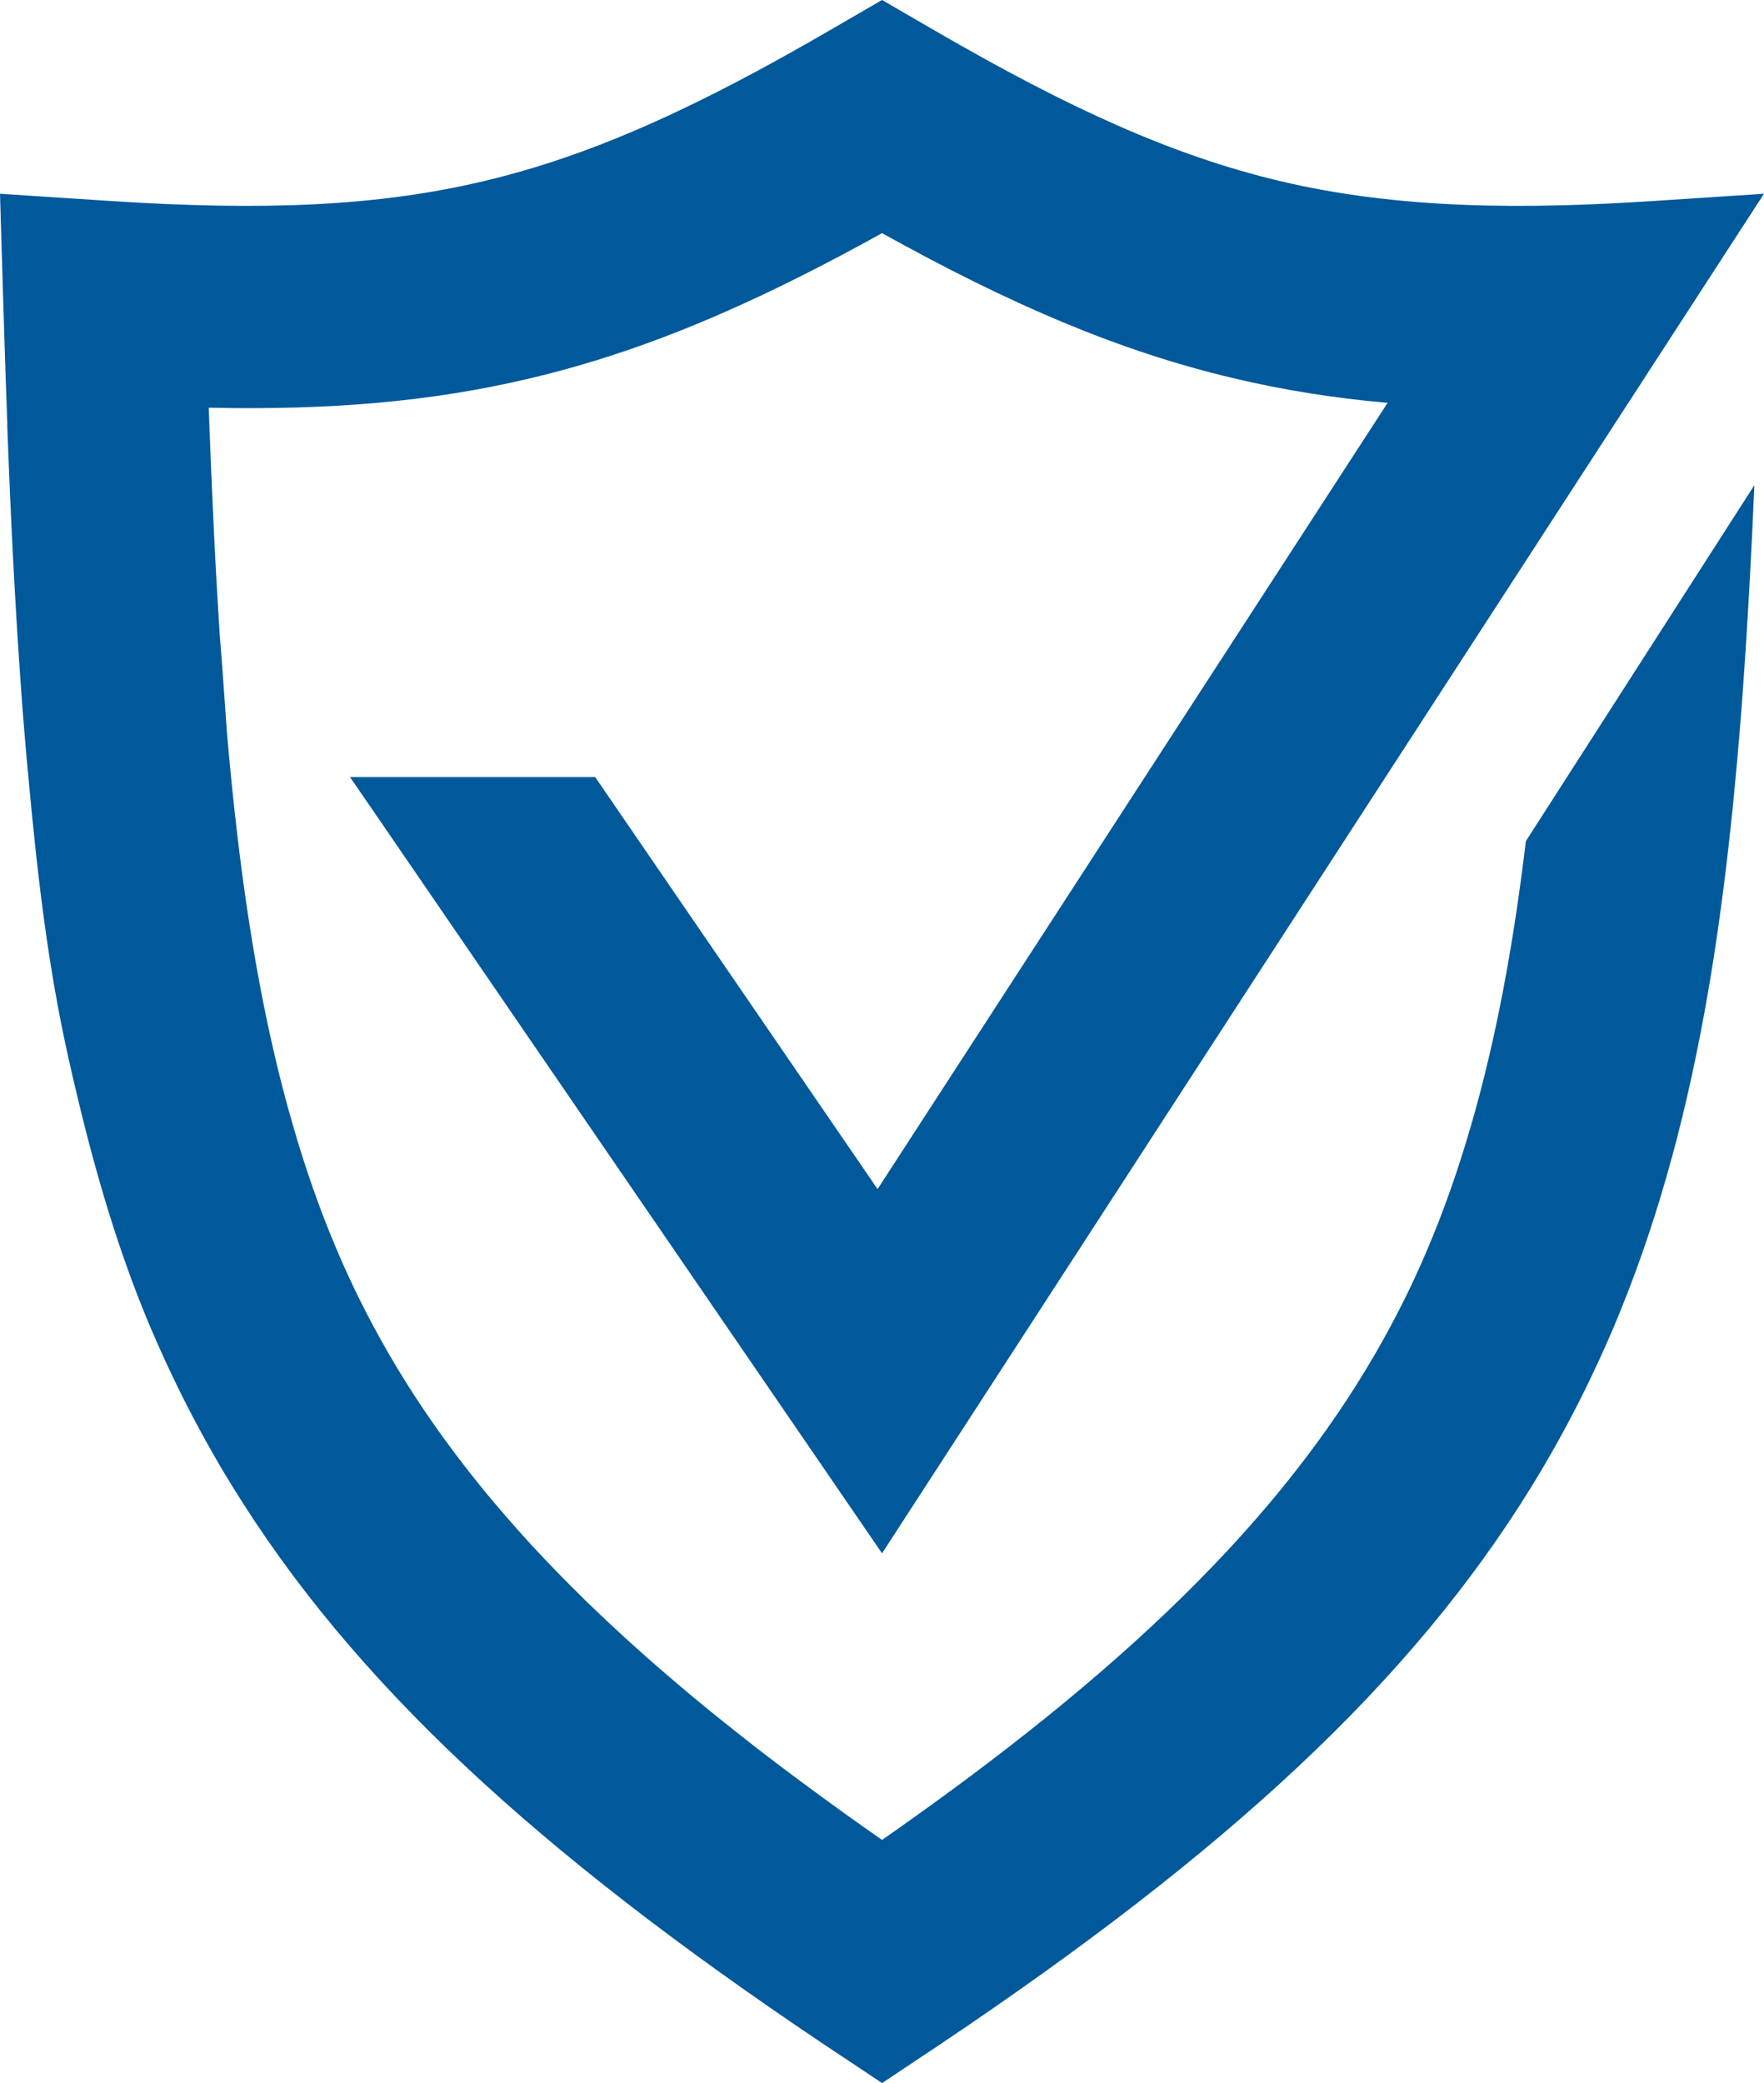
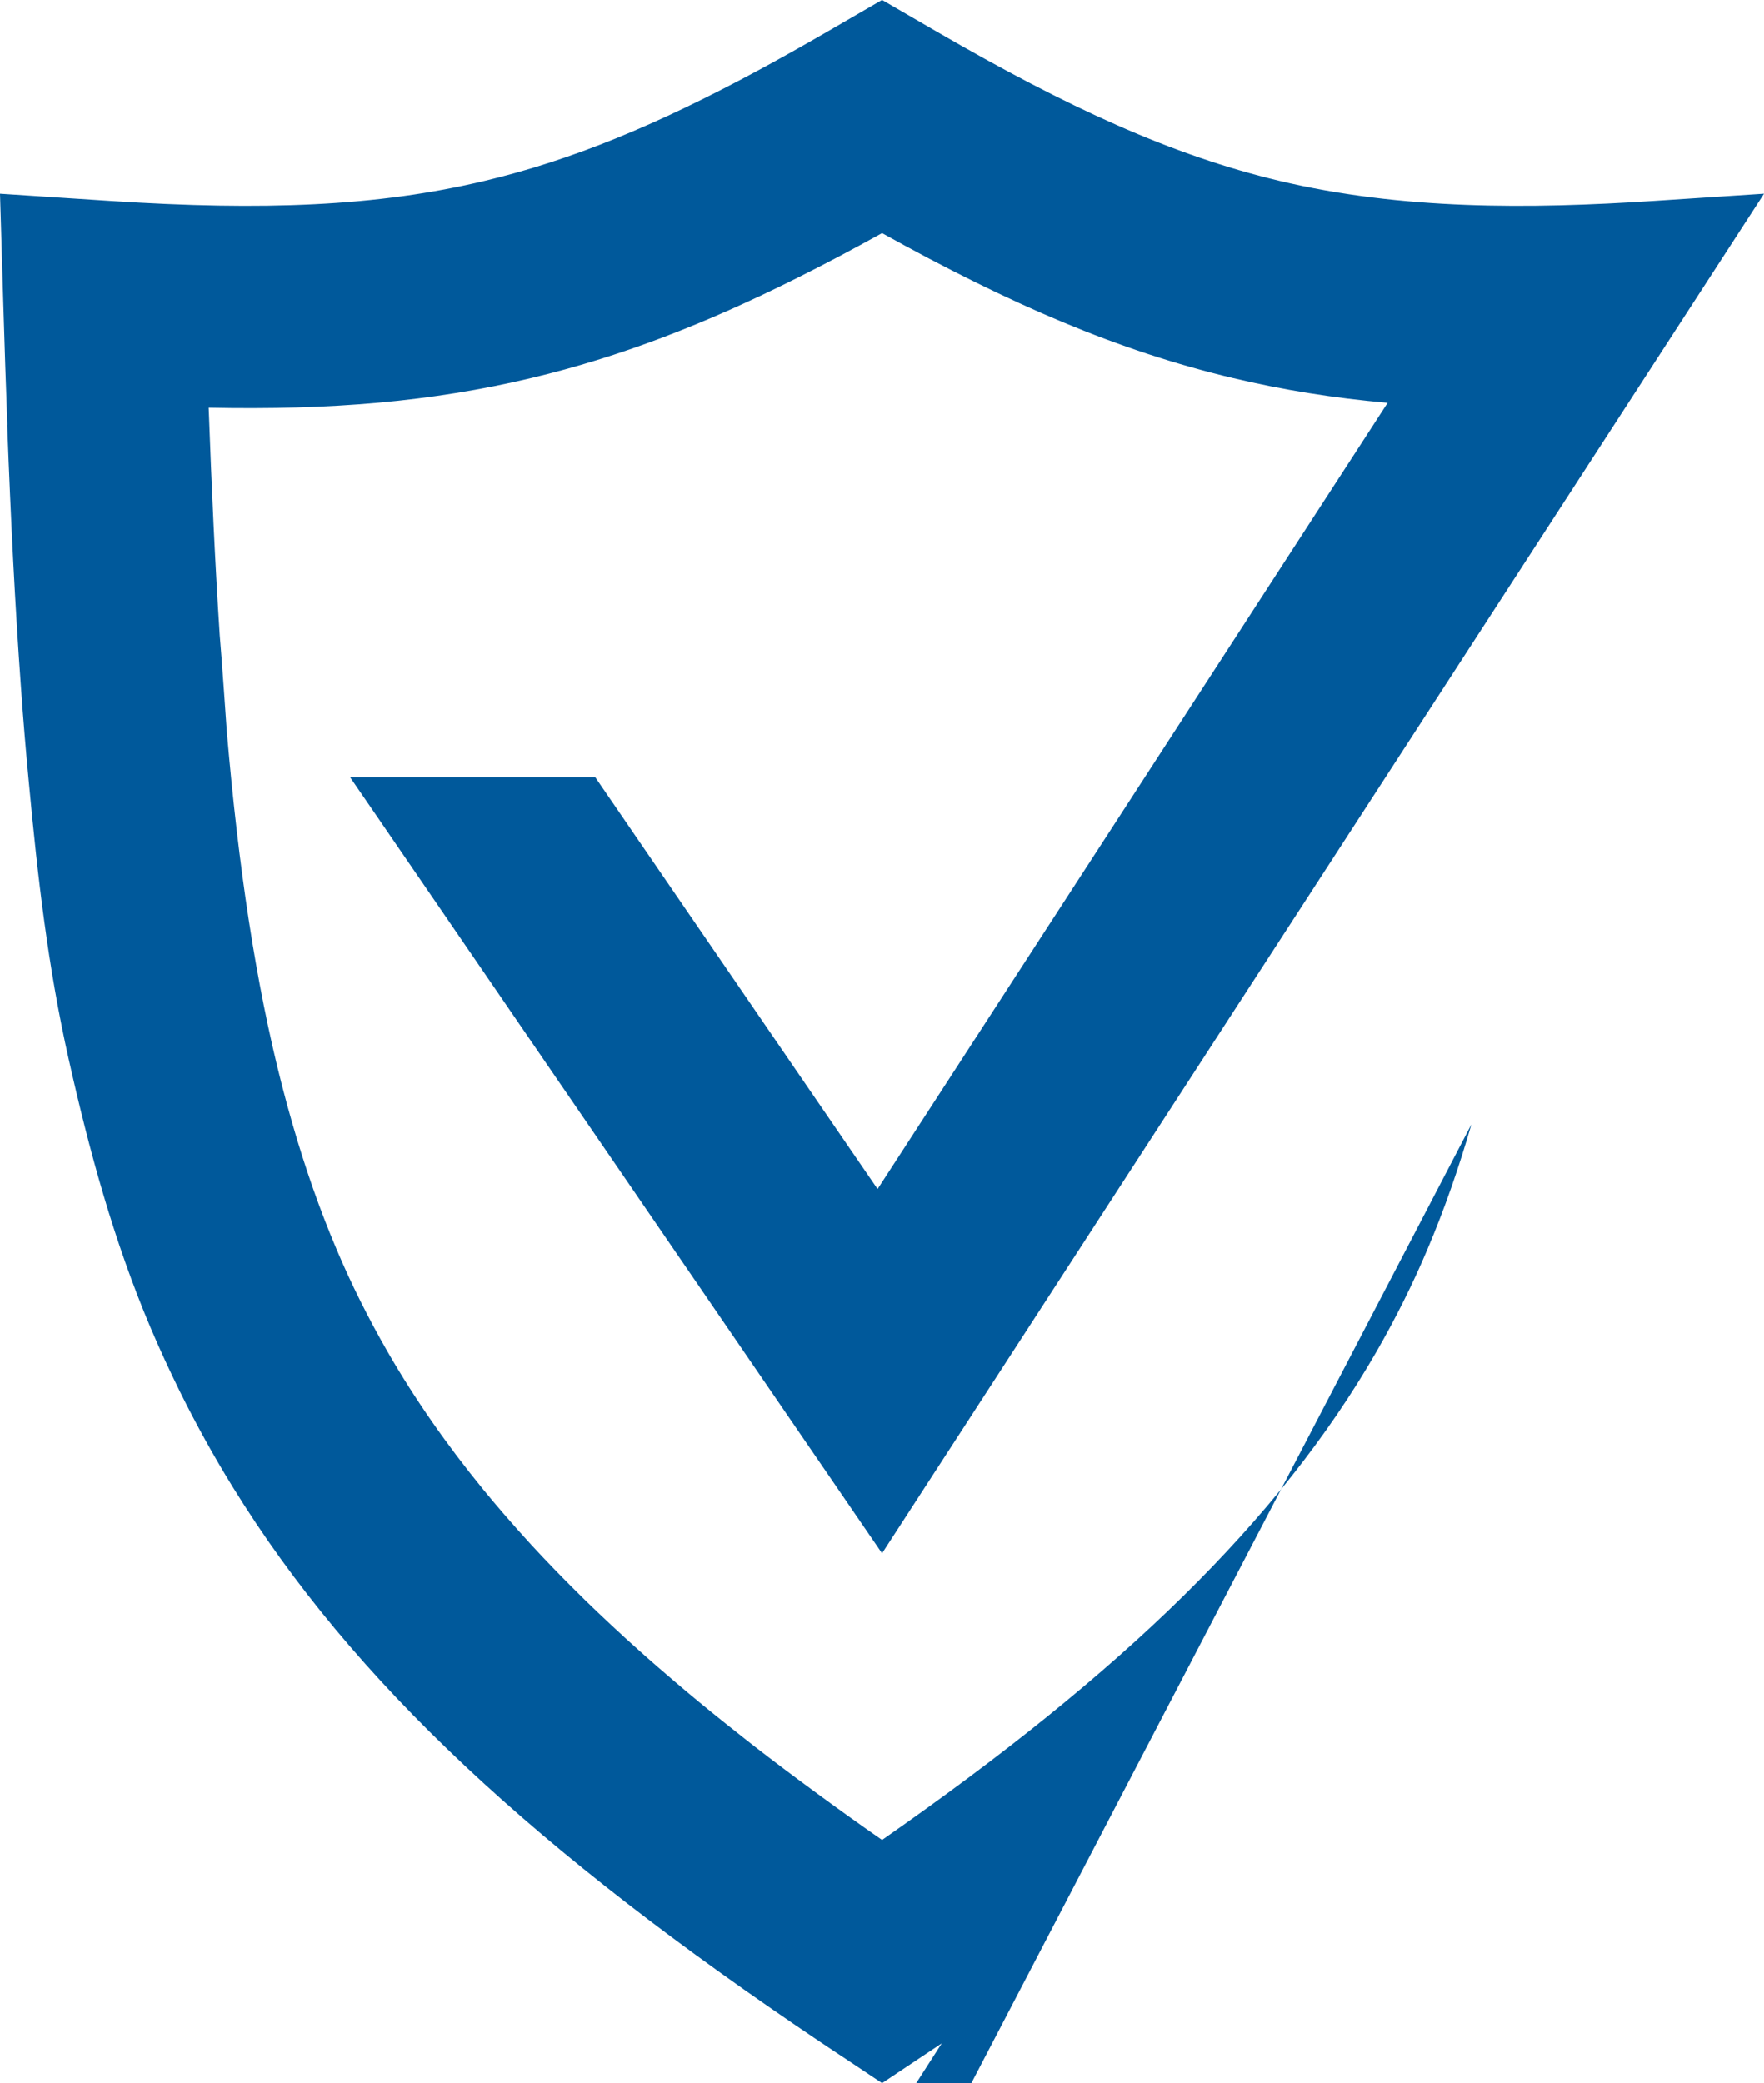
<svg xmlns="http://www.w3.org/2000/svg" viewBox="0 0 185.35 218.87">
  <style>
        path {
            fill: #00599b;
        }

        @media (prefers-color-scheme: dark) {
            path {
                fill: #FFFFFF;
            }
        }
    </style>
-   <path d="M154.6,118.14c-1.32,4.58-2.84,8.94-4.61,13.11-1.56,3.7-3.36,7.29-5.39,10.82-10.22,17.72-26.61,33.61-51.92,51.25l-.027-.019c-2.474-1.72-4.842-3.423-7.145-5.119-.56-.411-1.12-.823-1.67-1.232-.511-.381-1.022-.762-1.525-1.141-1.005-.759-1.999-1.516-2.972-2.27-.385-.299-.758-.596-1.138-.894-.719-.564-1.43-1.127-2.131-1.69-.433-.347-.866-.695-1.292-1.041-.874-.711-1.735-1.42-2.581-2.128-.434-.363-.858-.726-1.284-1.089-.606-.515-1.206-1.03-1.797-1.545-.438-.381-.874-.762-1.304-1.143-.652-.577-1.292-1.154-1.925-1.73-.569-.519-1.13-1.037-1.684-1.555-.472-.441-.941-.881-1.403-1.322-.441-.421-.88-.843-1.312-1.264-.49-.478-.97-.957-1.448-1.435-.622-.622-1.233-1.245-1.835-1.868-.395-.409-.788-.818-1.174-1.227-.407-.432-.812-.863-1.21-1.296-.46-.5-.911-1.001-1.358-1.502-.51-.57-1.01-1.141-1.504-1.713-.406-.47-.808-.941-1.203-1.412-.319-.381-.636-.761-.949-1.143-3.87-4.734-7.21-9.532-10.06-14.473-2.03-3.53-3.83-7.12-5.39-10.82-1.77-4.17-3.29-8.53-4.61-13.11-3.07-10.6-5.06-22.41-6.42-35.96-.172-1.764-.343-3.536-.497-5.362-.013-.148-.527-7.692-.742-10.085-.484-7.459-.85-15.395-1.161-23.893,12.78,.27,23.48-.63,33.91-3.12,9.29-2.21,18.19-5.64,28-10.55,2.852-1.426,5.773-2.971,8.813-4.656l.027-.014c13.49,7.49,24.84,12.37,36.84,15.22,5.28,1.26,10.63,2.11,16.28,2.61l-53.147,81.927-.443,.683-29.67-43.29h-25.76l2.94,4.28,43.95,64.13,8.983,13.111,.027,.039,8.66-13.35,43.26-66.69,7.13-10.99,33.62-51.82-11.61,.76c-13.09,.85-26.47,.95-39.31-2.11-11.27-2.68-22.2-7.68-36.06-15.71L92.68,0l-.027,.015-5.663,3.284c-2.61,1.51-5.12,2.92-7.54,4.22-10.45,5.61-19.37,9.32-28.52,11.49-11.26,2.69-23.28,3.15-39.31,2.11L0,20.36l.35,11.65c.129,4.323,.268,8.507,.421,12.586-.002,.031-.013,.057-.011,.088,.367,9.815,.822,18.941,1.441,27.495,.24,3.43,.52,6.76,.83,10,.926,9.939,2.002,19.383,4.19,29.12,2.163,9.626,4.734,19.075,8.59,28.179,.97,2.29,2.01,4.53,3.1,6.75,1.69,3.41,3.53,6.74,5.54,10,12.61,20.46,31.89,38.28,61.95,58.46l2.087,1.392v-.007l4.166,2.777,.027,.018,6.27-4.18c30.06-20.18,49.34-38,61.95-58.46,2.01-3.26,3.85-6.59,5.54-10,1.09-2.22,2.13-4.46,3.1-6.75,4.33-10.24,7.38-21.15,9.58-33.27,.42-2.33,.82-4.71,1.18-7.13,.8-5.38,1.47-11,2.02-16.9,.31-3.24,.59-6.57,.83-10,.484-6.695,.867-13.749,1.187-21.2l-24.007,37.397c-1.323,10.991-3.139,20.815-5.73,29.763Z" />
+   <path d="M154.6,118.14c-1.32,4.58-2.84,8.94-4.61,13.11-1.56,3.7-3.36,7.29-5.39,10.82-10.22,17.72-26.61,33.61-51.92,51.25l-.027-.019c-2.474-1.72-4.842-3.423-7.145-5.119-.56-.411-1.12-.823-1.67-1.232-.511-.381-1.022-.762-1.525-1.141-1.005-.759-1.999-1.516-2.972-2.27-.385-.299-.758-.596-1.138-.894-.719-.564-1.43-1.127-2.131-1.69-.433-.347-.866-.695-1.292-1.041-.874-.711-1.735-1.42-2.581-2.128-.434-.363-.858-.726-1.284-1.089-.606-.515-1.206-1.03-1.797-1.545-.438-.381-.874-.762-1.304-1.143-.652-.577-1.292-1.154-1.925-1.73-.569-.519-1.13-1.037-1.684-1.555-.472-.441-.941-.881-1.403-1.322-.441-.421-.88-.843-1.312-1.264-.49-.478-.97-.957-1.448-1.435-.622-.622-1.233-1.245-1.835-1.868-.395-.409-.788-.818-1.174-1.227-.407-.432-.812-.863-1.21-1.296-.46-.5-.911-1.001-1.358-1.502-.51-.57-1.01-1.141-1.504-1.713-.406-.47-.808-.941-1.203-1.412-.319-.381-.636-.761-.949-1.143-3.87-4.734-7.21-9.532-10.06-14.473-2.03-3.53-3.83-7.12-5.39-10.82-1.77-4.17-3.29-8.53-4.61-13.11-3.07-10.6-5.06-22.41-6.42-35.96-.172-1.764-.343-3.536-.497-5.362-.013-.148-.527-7.692-.742-10.085-.484-7.459-.85-15.395-1.161-23.893,12.78,.27,23.48-.63,33.91-3.12,9.29-2.21,18.19-5.64,28-10.55,2.852-1.426,5.773-2.971,8.813-4.656l.027-.014c13.49,7.49,24.84,12.37,36.84,15.22,5.28,1.26,10.63,2.11,16.28,2.61l-53.147,81.927-.443,.683-29.67-43.29h-25.76l2.94,4.28,43.95,64.13,8.983,13.111,.027,.039,8.66-13.35,43.26-66.69,7.13-10.99,33.62-51.82-11.61,.76c-13.09,.85-26.47,.95-39.31-2.11-11.27-2.68-22.2-7.68-36.06-15.71L92.68,0l-.027,.015-5.663,3.284c-2.61,1.51-5.12,2.92-7.54,4.22-10.45,5.61-19.37,9.32-28.52,11.49-11.26,2.69-23.28,3.15-39.31,2.11L0,20.36l.35,11.65c.129,4.323,.268,8.507,.421,12.586-.002,.031-.013,.057-.011,.088,.367,9.815,.822,18.941,1.441,27.495,.24,3.43,.52,6.76,.83,10,.926,9.939,2.002,19.383,4.19,29.12,2.163,9.626,4.734,19.075,8.59,28.179,.97,2.29,2.01,4.53,3.1,6.75,1.69,3.41,3.53,6.74,5.54,10,12.61,20.46,31.89,38.28,61.95,58.46l2.087,1.392v-.007l4.166,2.777,.027,.018,6.27-4.18l-24.007,37.397c-1.323,10.991-3.139,20.815-5.73,29.763Z" />
</svg>